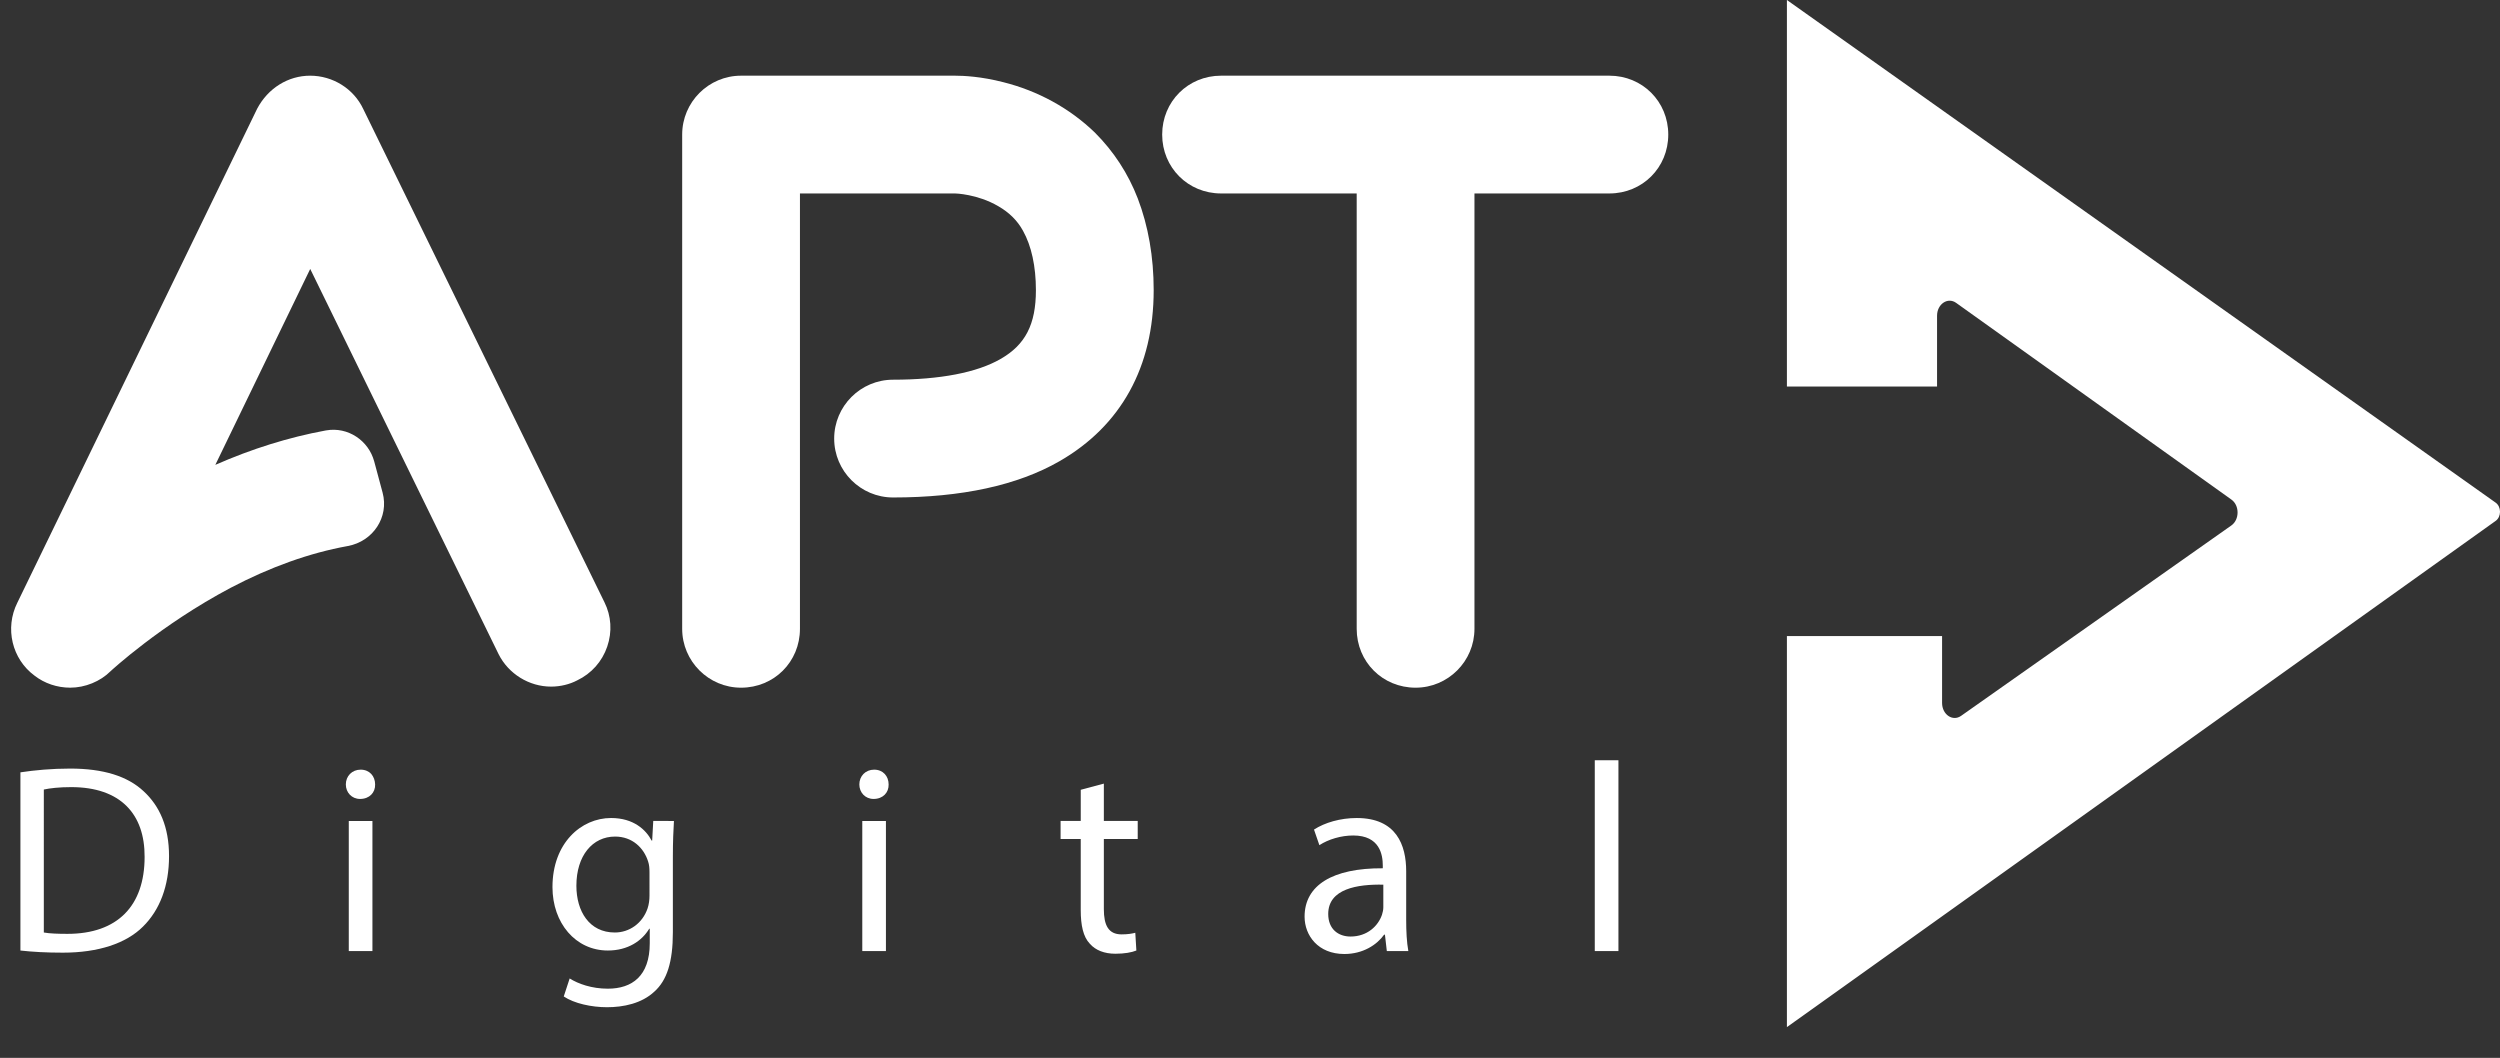
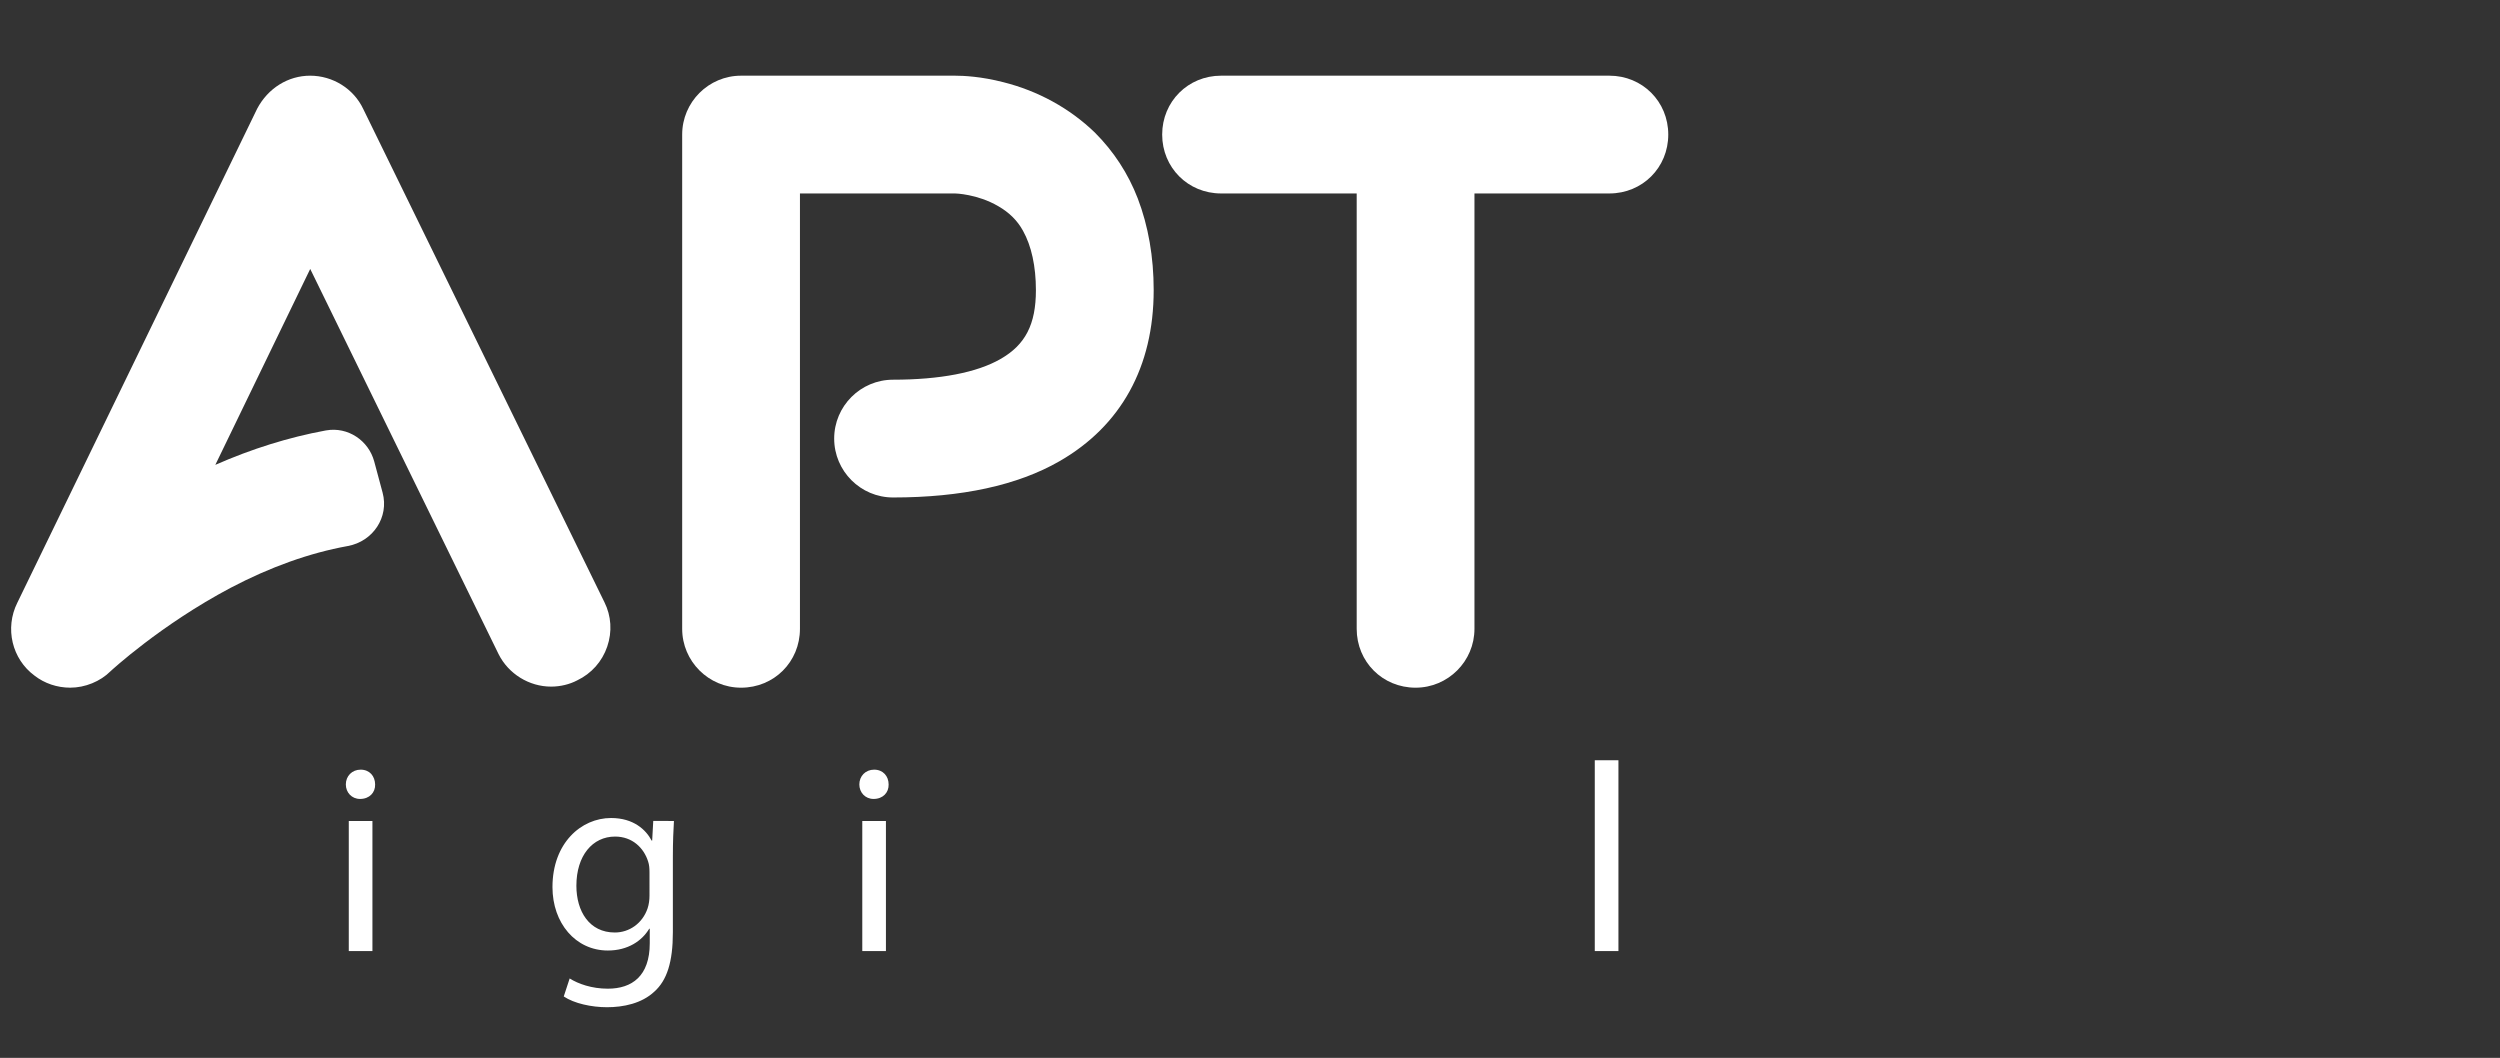
<svg xmlns="http://www.w3.org/2000/svg" xmlns:xlink="http://www.w3.org/1999/xlink" version="1.1" id="Layer_1" x="0px" y="0px" width="224.546px" height="95.015px" viewBox="0 0 224.546 95.015" enable-background="new 0 0 224.546 95.015" xml:space="preserve">
  <rect x="0" y="0" width="224.546" height="95.015" fill="#333333" stroke="none" />
  <g>
    <defs>
      <rect id="SVGID_1_" width="224.546" height="95.015" />
    </defs>
    <clipPath id="SVGID_2_">
      <use xlink:href="#SVGID_1_" overflow="visible" />
    </clipPath>
    <g clip-path="url(#SVGID_2_)">
-       <path fill="#FFFFFF" d="M1.834,69.37c1.279-0.193,2.8-0.338,4.466-0.338c3.018,0,5.166,0.7,6.59,2.027    c1.448,1.328,2.293,3.211,2.293,5.842c0,2.655-0.821,4.828-2.341,6.325c-1.521,1.521-4.031,2.341-7.194,2.341    c-1.497,0-2.752-0.072-3.814-0.192V69.37z M3.935,83.756c0.531,0.097,1.304,0.121,2.125,0.121c4.49,0,6.928-2.511,6.928-6.904    c0.024-3.838-2.148-6.275-6.59-6.275c-1.086,0-1.907,0.096-2.462,0.217V83.756z" />
      <path fill="#FFFFFF" d="M33.693,70.456c0.024,0.725-0.507,1.304-1.352,1.304c-0.748,0-1.279-0.579-1.279-1.304    c0-0.748,0.555-1.327,1.328-1.327C33.186,69.128,33.693,69.708,33.693,70.456z M31.327,85.422V73.739h2.124v11.684H31.327z" />
      <path fill="#FFFFFF" d="M60.532,73.739c-0.048,0.845-0.096,1.786-0.096,3.211v6.783c0,2.679-0.531,4.32-1.666,5.335    c-1.134,1.062-2.776,1.399-4.249,1.399c-1.4,0-2.945-0.338-3.886-0.966l0.531-1.617c0.772,0.483,1.979,0.918,3.428,0.918    c2.172,0,3.766-1.135,3.766-4.08v-1.304h-0.048c-0.652,1.087-1.907,1.956-3.717,1.956c-2.897,0-4.973-2.463-4.973-5.697    c0-3.959,2.583-6.204,5.262-6.204c2.028,0,3.138,1.063,3.645,2.028h0.048l0.097-1.763H60.532z M58.336,78.349    c0-0.361-0.024-0.676-0.121-0.965c-0.386-1.231-1.424-2.245-2.969-2.245c-2.028,0-3.476,1.714-3.476,4.417    c0,2.294,1.159,4.2,3.452,4.2c1.304,0,2.486-0.82,2.945-2.172c0.121-0.362,0.169-0.772,0.169-1.135V78.349z" />
      <path fill="#FFFFFF" d="M79.815,70.456c0.024,0.725-0.507,1.304-1.352,1.304c-0.748,0-1.279-0.579-1.279-1.304    c0-0.748,0.555-1.327,1.328-1.327C79.308,69.128,79.815,69.708,79.815,70.456z M77.449,85.422V73.739h2.124v11.684H77.449z" />
-       <path fill="#FFFFFF" d="M99.146,70.383v3.355h3.042v1.617h-3.042v6.301c0,1.448,0.411,2.269,1.593,2.269    c0.555,0,0.966-0.072,1.231-0.145l0.097,1.594c-0.41,0.169-1.062,0.289-1.883,0.289c-0.99,0-1.786-0.313-2.293-0.893    c-0.604-0.628-0.821-1.666-0.821-3.042v-6.373H95.26v-1.617h1.811v-2.8L99.146,70.383z" />
-       <path fill="#FFFFFF" d="M124.562,85.422l-0.169-1.473h-0.072c-0.652,0.917-1.907,1.738-3.572,1.738    c-2.366,0-3.573-1.666-3.573-3.355c0-2.824,2.511-4.369,7.024-4.345v-0.242c0-0.965-0.266-2.703-2.655-2.703    c-1.086,0-2.221,0.338-3.041,0.869l-0.483-1.4c0.966-0.628,2.366-1.038,3.839-1.038c3.572,0,4.441,2.438,4.441,4.78v4.369    c0,1.014,0.048,2.003,0.193,2.8H124.562z M124.248,79.459c-2.317-0.048-4.949,0.362-4.949,2.632c0,1.376,0.918,2.027,2.004,2.027    c1.521,0,2.486-0.966,2.824-1.955c0.072-0.217,0.121-0.459,0.121-0.676V79.459z" />
      <path fill="#FFFFFF" d="M143.24,68.284h2.125v17.139h-2.125V68.284z" />
    </g>
  </g>
  <g>
    <defs>
      <path id="SVGID_3_" d="M160.497,0v34.72h13.486v-6.361c0-1.047,0.958-1.695,1.711-1.157l24.731,17.672    c0.736,0.526,0.733,1.798-0.005,2.319l-24.28,17.105c-0.754,0.53-1.706-0.118-1.706-1.162v-6.008h-13.938v35.126l63.661-45.47    c0.254-0.182,0.383-0.49,0.388-0.8v-0.035c-0.005-0.312-0.135-0.622-0.391-0.803L160.497,0z" />
    </defs>
    <clipPath id="SVGID_4_">
      <use xlink:href="#SVGID_3_" overflow="visible" />
    </clipPath>
-     <rect x="160.497" clip-path="url(#SVGID_4_)" fill="#FFFFFF" width="64.049" height="92.254" />
  </g>
  <g>
    <defs>
      <rect id="SVGID_5_" width="224.546" height="95.015" />
    </defs>
    <clipPath id="SVGID_6_">
      <use xlink:href="#SVGID_5_" overflow="visible" />
    </clipPath>
    <path clip-path="url(#SVGID_6_)" fill="#FFFFFF" d="M33.613,41.453c-0.51-1.899-2.376-3.136-4.313-2.796   c-0.024,0.004-0.048,0.008-0.072,0.012c-3.304,0.611-6.624,1.648-9.888,3.084l8.523-17.597l16.92,34.599   c0.887,1.771,2.739,2.916,4.719,2.916c0.83,0,1.66-0.204,2.341-0.561c1.281-0.613,2.239-1.69,2.698-3.034   c0.457-1.333,0.364-2.757-0.253-3.989L32.625,9.788c-0.855-1.816-2.728-2.99-4.77-2.99c-1.967,0-3.778,1.113-4.759,2.968   L1.557,54.135c-1.145,2.292-0.477,5.062,1.547,6.551c0.894,0.697,2.032,1.08,3.202,1.08c1.343,0,2.708-0.563,3.619-1.474   c0.042-0.04,4.486-4.157,10.796-7.498c3.552-1.865,7.077-3.126,10.487-3.745c0.014-0.003,0.029-0.006,0.044-0.009   c2.245-0.414,3.706-2.584,3.113-4.79L33.613,41.453z" />
    <path clip-path="url(#SVGID_6_)" fill="#FFFFFF" d="M66.561,61.767c-2.916,0-5.289-2.373-5.289-5.289V12.087   c0-2.916,2.373-5.289,5.289-5.289h19.218c0.775,0,2.366,0.075,4.332,0.583c3.122,0.781,5.972,2.346,8.225,4.523   c1.702,1.701,2.99,3.682,3.853,5.912c0.952,2.488,1.433,5.261,1.433,8.247c0,6.878-2.931,12.193-8.474,15.371   c-3.754,2.156-8.779,3.249-14.934,3.249c-2.916,0-5.289-2.373-5.289-5.289s2.373-5.289,5.289-5.289c4.211,0,7.548-0.643,9.649-1.86   c2.234-1.269,3.181-3.115,3.181-6.182c0-2.133-0.401-3.98-1.161-5.337c-0.504-0.915-1.225-1.63-2.214-2.203   c-1.9-1.109-3.878-1.147-3.898-1.147H71.85v39.102C71.85,59.444,69.526,61.767,66.561,61.767" />
    <path clip-path="url(#SVGID_6_)" fill="#FFFFFF" d="M127.146,61.767c-2.966,0-5.29-2.323-5.29-5.289V17.376h-12.182   c-2.965,0-5.289-2.323-5.289-5.289c0-2.966,2.324-5.289,5.289-5.289h34.878c2.966,0,5.289,2.323,5.289,5.289   c0,2.966-2.323,5.289-5.289,5.289h-12.118v39.102C132.435,59.394,130.063,61.767,127.146,61.767" />
  </g>
</svg>